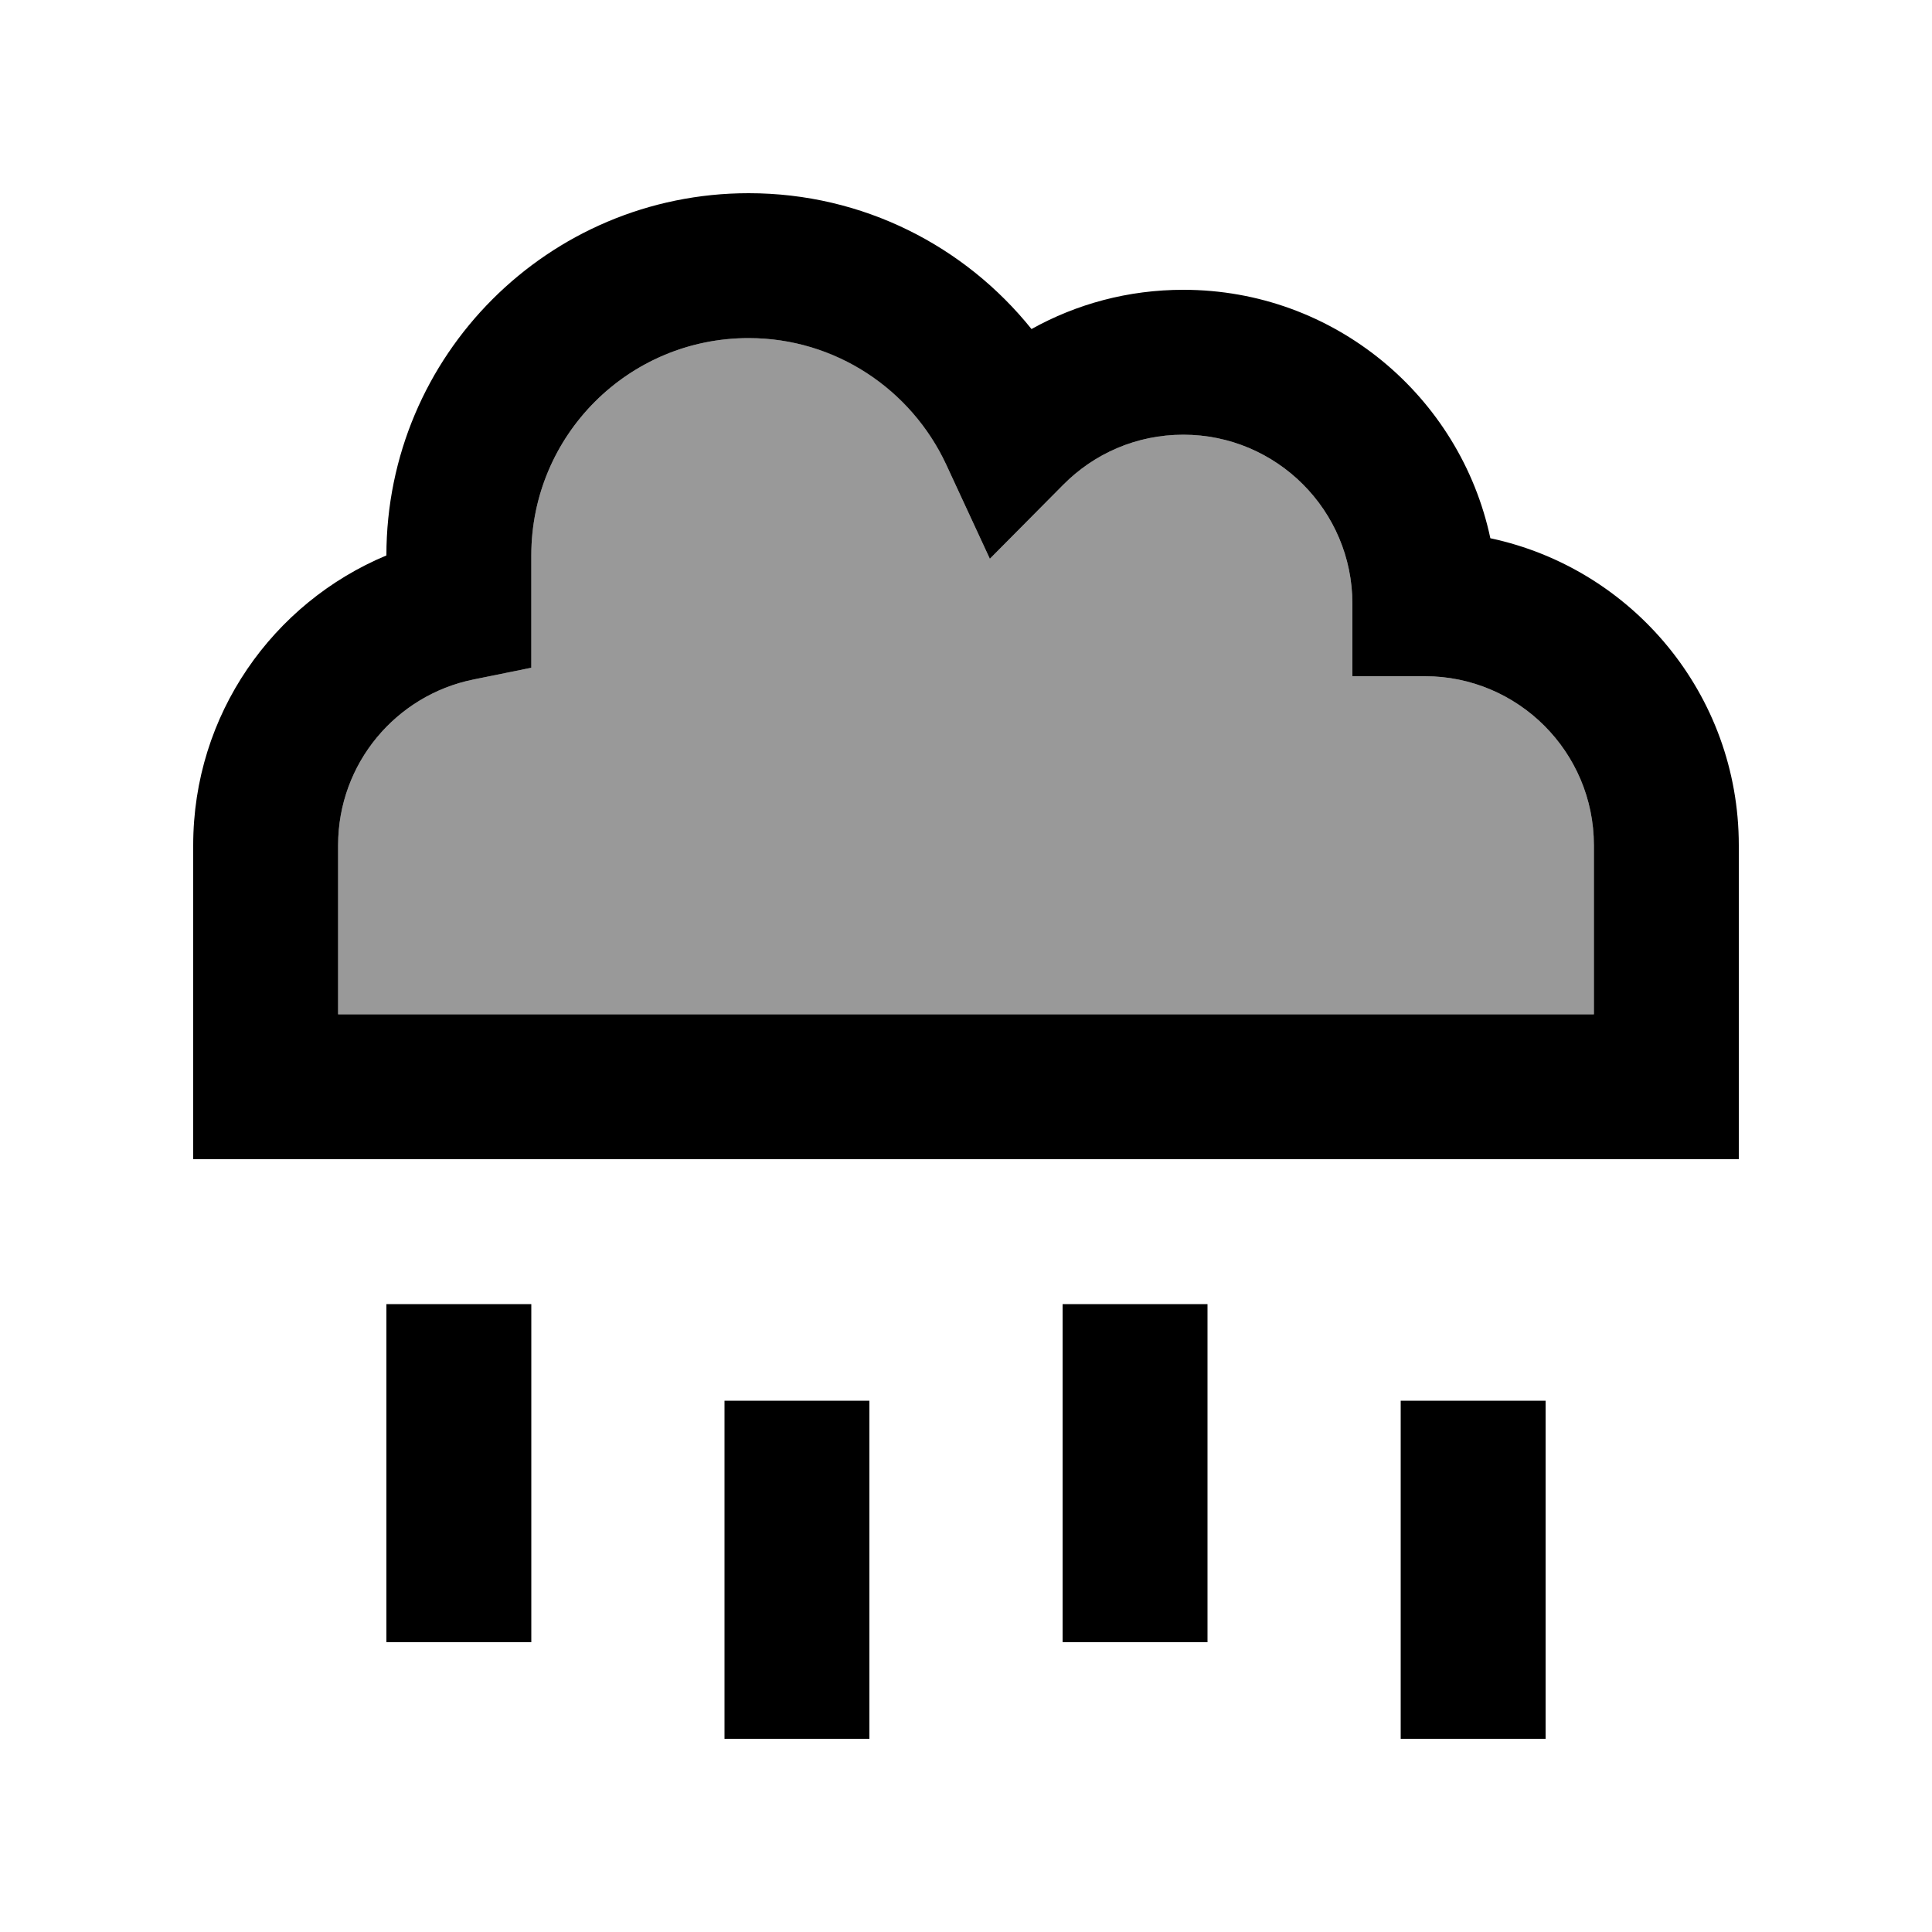
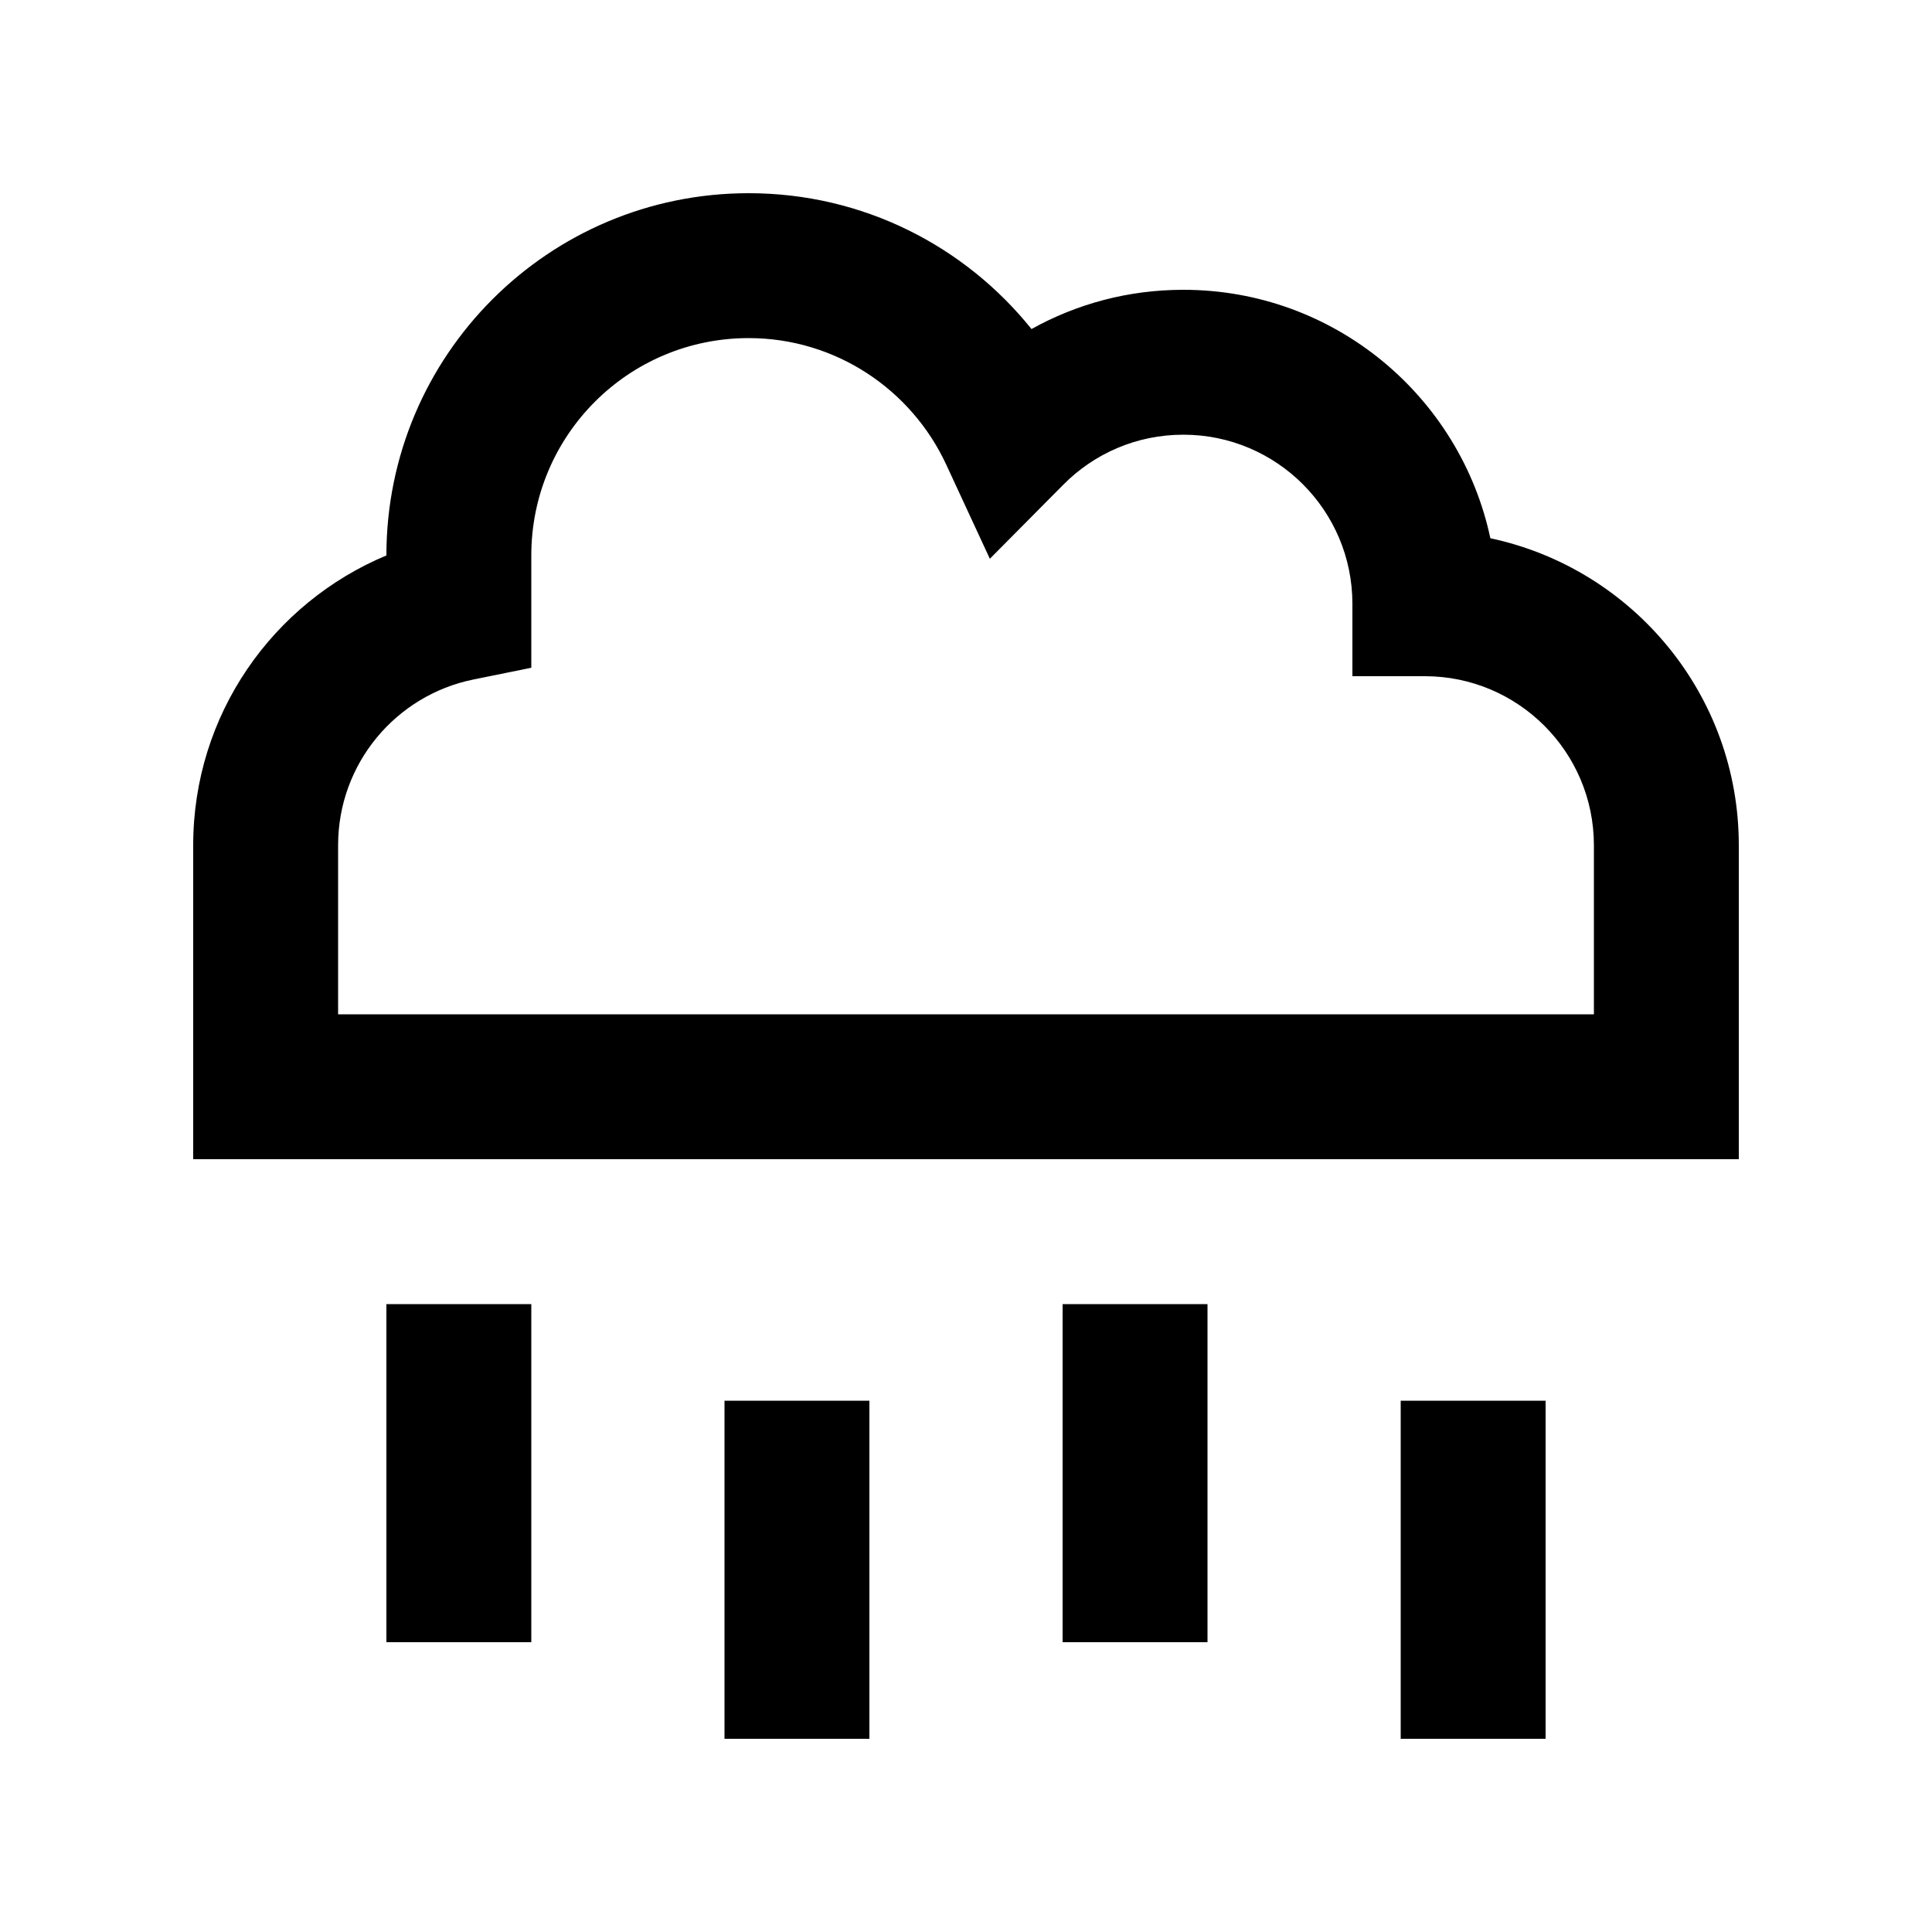
<svg xmlns="http://www.w3.org/2000/svg" viewBox="0 0 640 640">
-   <path opacity=".4" fill="currentColor" d="M112 280L112 336L528 336L528 280C528 249.1 502.9 224 472 224L448 224L448 200C448 169.1 422.9 144 392 144C376.4 144 362.4 150.3 352.2 160.6L327.9 185.1L313.4 153.8C302 129.1 277 112 248 112C208.2 112 176 144.2 176 184L176 221.2L156.8 225.1C131.2 230.3 112 252.9 112 280z" />
  <path fill="currentColor" d="M176 184C176 144.2 208.2 112 248 112C276.9 112 301.9 129.1 313.4 153.8L327.9 185.1L352.2 160.6C362.4 150.3 376.4 144 392 144C422.9 144 448 169.1 448 200L448 224L472 224C502.9 224 528 249.1 528 280L528 336L112 336L112 280C112 252.9 131.2 230.3 156.8 225.1L176 221.2L176 184zM248 64C181.7 64 128 117.7 128 184C90.4 199.7 64 236.7 64 280L64 384L576 384L576 280C576 230 540.7 188.3 493.7 178.3C483.7 131.3 442 96 392 96C373.7 96 356.6 100.7 341.7 109C319.7 81.6 286 64 248 64zM176 456L176 432L128 432L128 544L176 544L176 456zM400 456L400 432L352 432L352 544L400 544L400 456zM288 488L288 464L240 464L240 576L288 576L288 488zM512 488L512 464L464 464L464 576L512 576L512 488z" />
</svg>